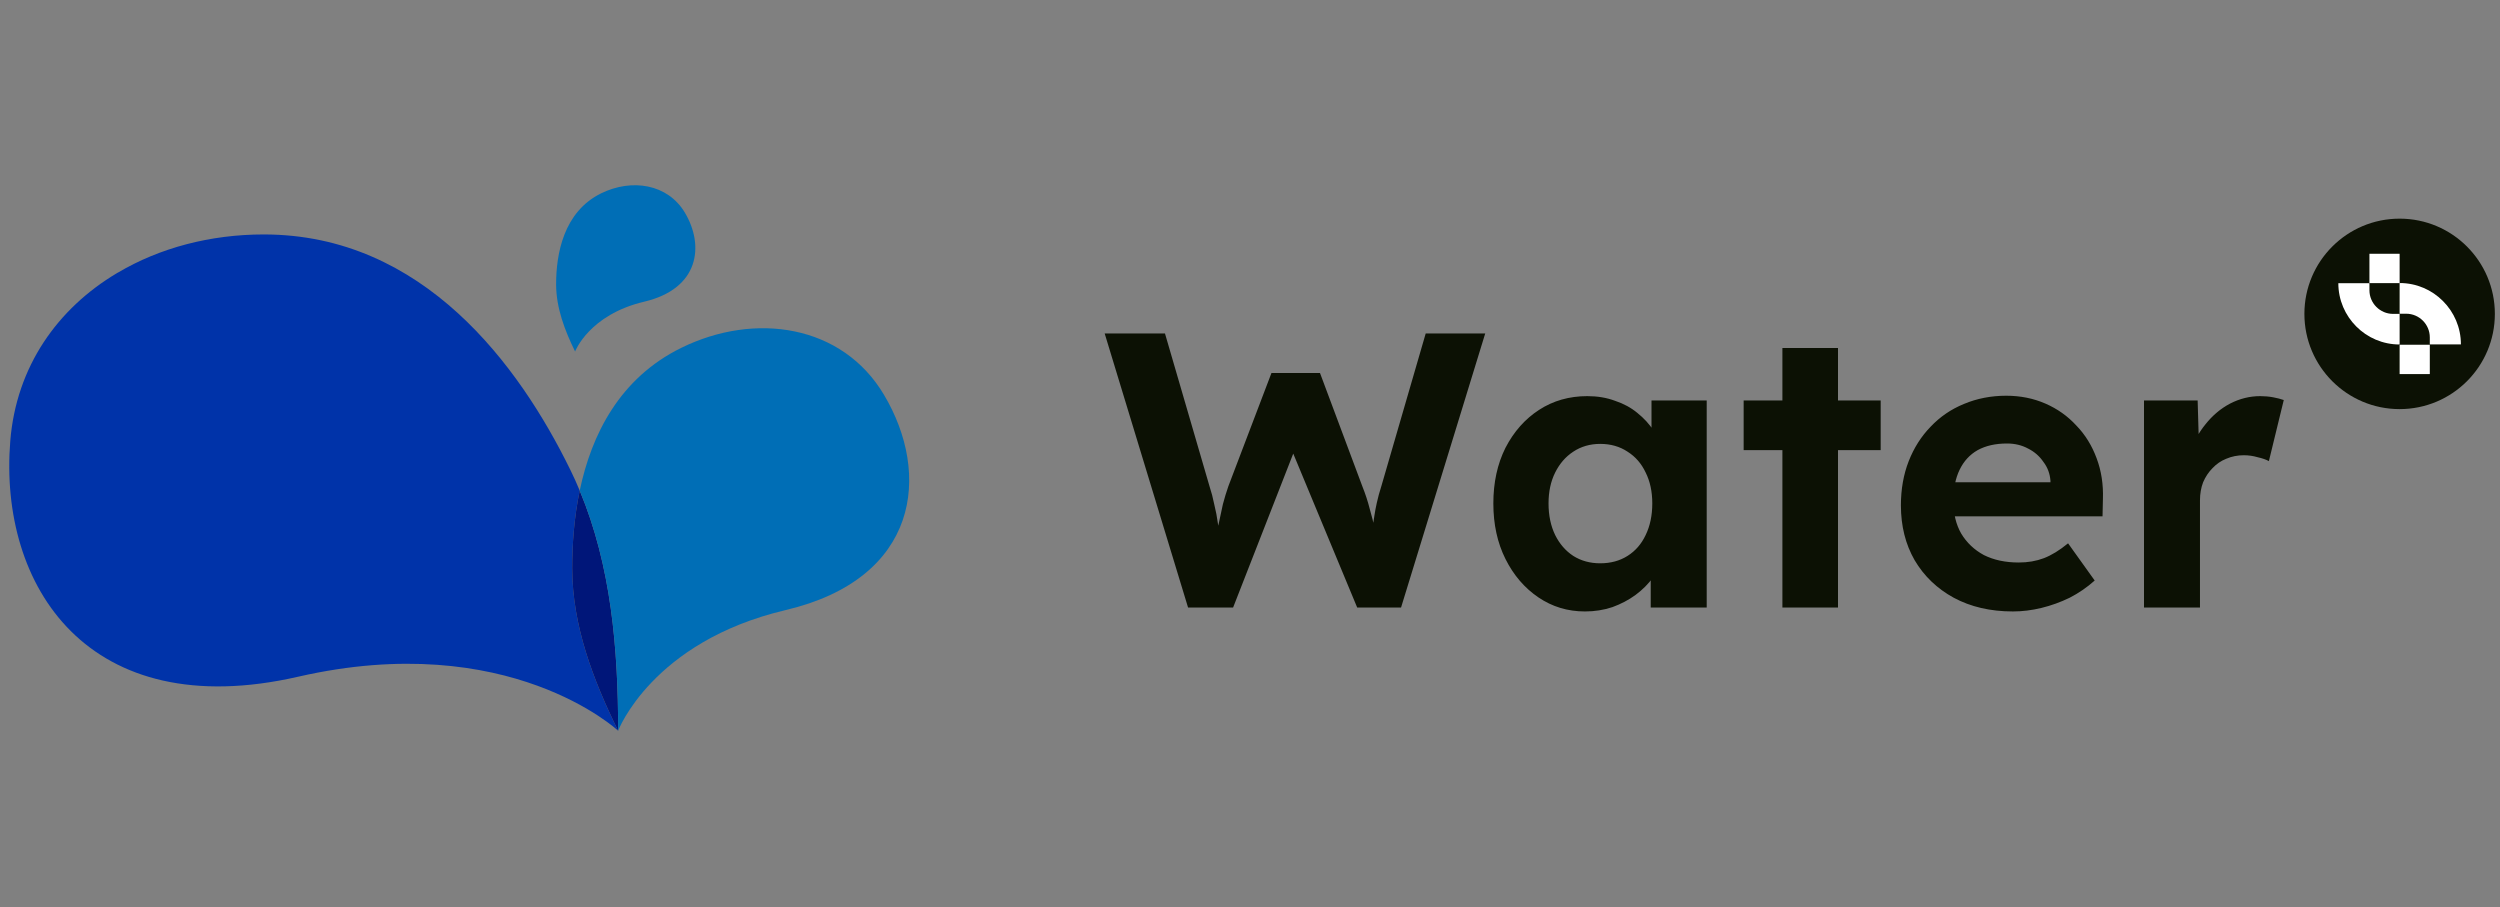
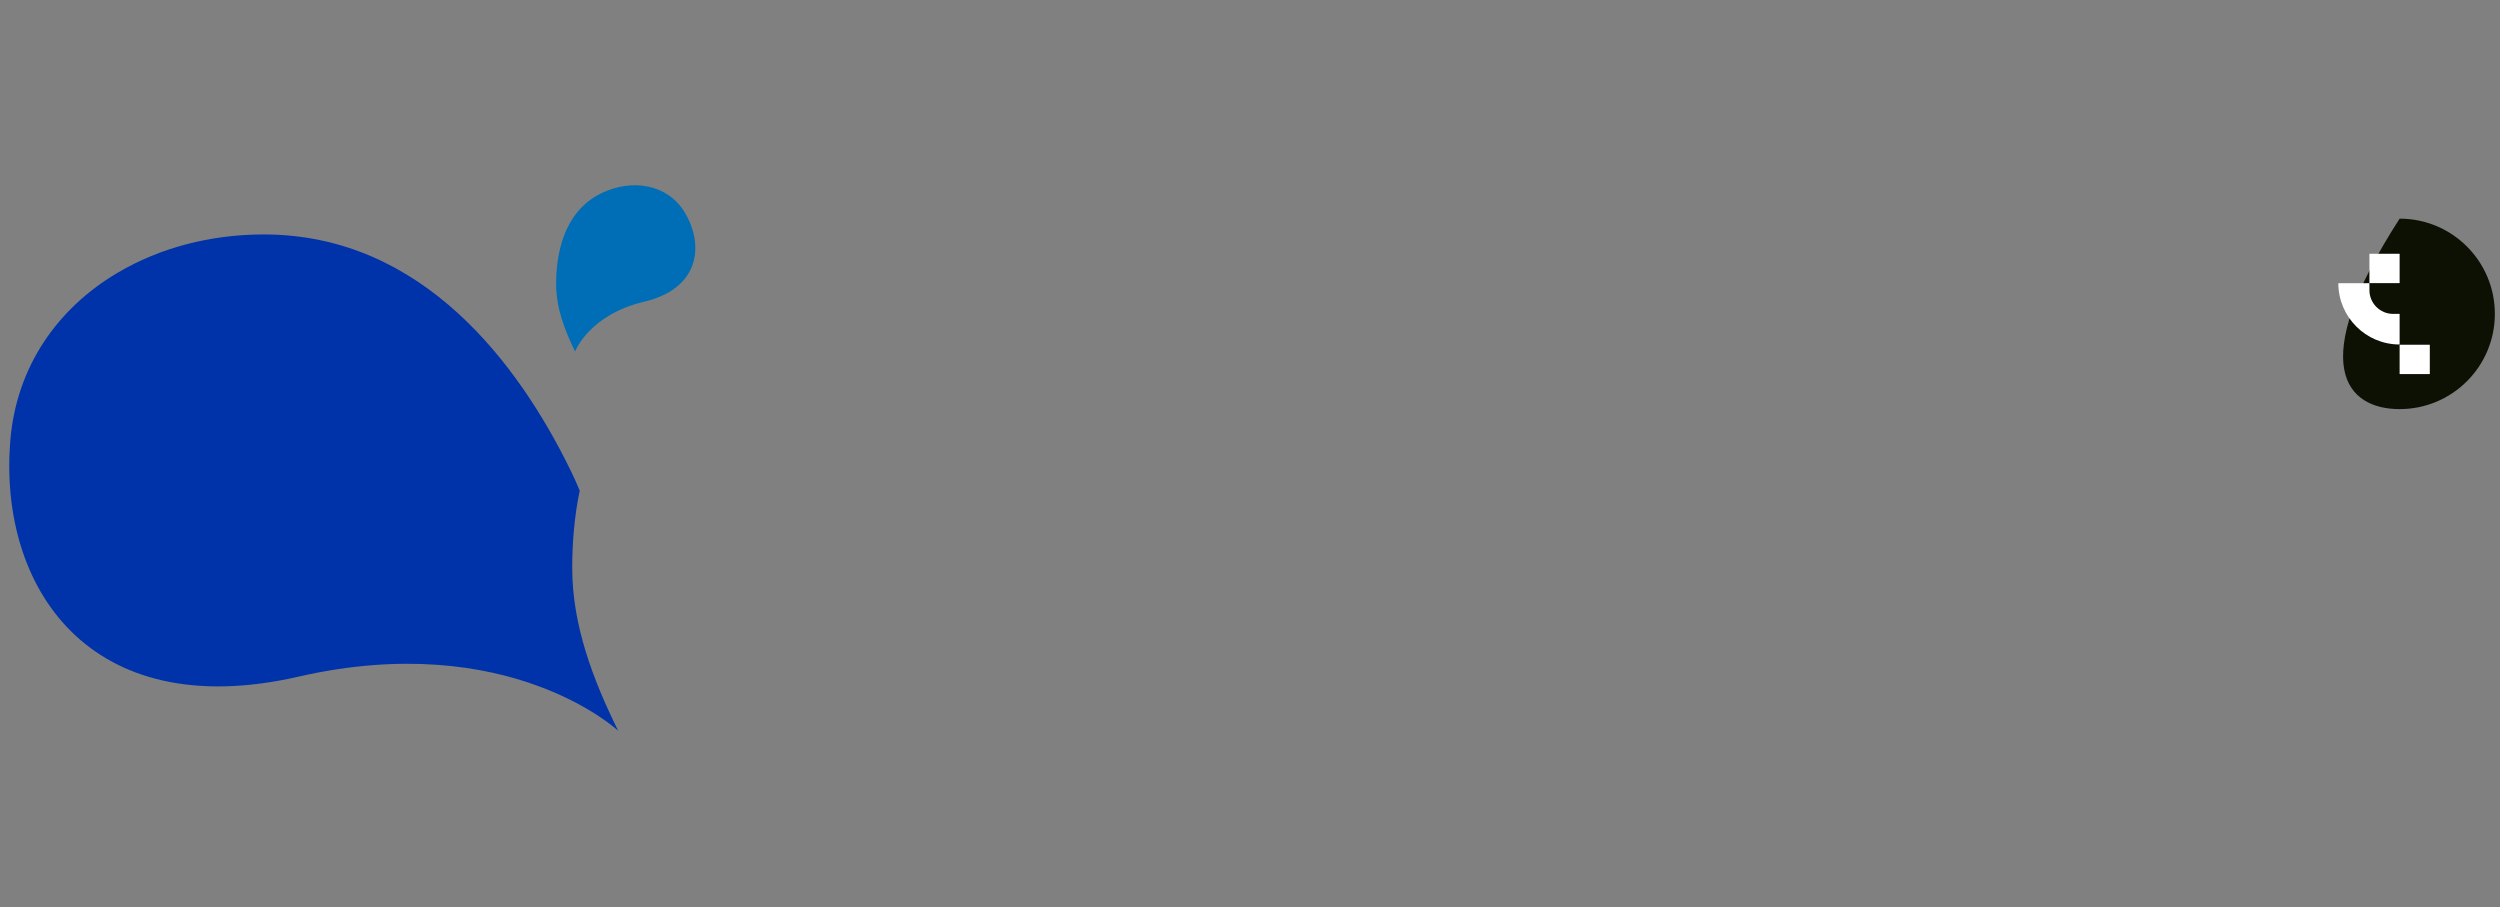
<svg xmlns="http://www.w3.org/2000/svg" width="270" height="98" viewBox="0 0 270 98" fill="none">
  <rect x="0" y="0" width="270" height="98" fill="#808080" stroke="none" />
  <path d="M66.76 78.921C66.76 78.921 54.96 67.88 32.22 73.081C9.49 78.29 -0.16 63.27 1.11 47.62C1.76 39.581 6.22 33.321 12.61 29.511C12.65 29.48 12.68 29.46 12.72 29.451C17.24 26.77 22.71 25.32 28.49 25.32C45.73 25.32 56.08 39.48 61.6 50.751C61.96 51.49 62.3 52.23 62.61 52.99C62 55.891 61.8 58.8 61.8 61.38C61.81 67.54 64.04 73.391 66.76 78.921Z" fill="#0033A9" />
-   <path d="M66.76 78.921C64.04 73.391 61.81 67.54 61.8 61.38C61.8 58.8 62 55.891 62.61 52.99C66 61.1 66.76 70.061 66.76 78.921Z" fill="#001679" />
-   <path d="M84.84 65.891C70.4 69.3 66.76 78.921 66.76 78.921C66.76 70.061 66 61.1 62.61 52.99C63.88 46.931 66.92 40.84 73.57 37.571C81.57 33.641 90.97 35.081 95.46 42.62C100.58 51.2 99.29 62.48 84.84 65.891Z" fill="#006EB6" />
  <path d="M69.58 32.581C63.61 33.99 62.11 37.961 62.11 37.961C60.99 35.681 60.07 33.261 60.06 30.721C60.06 27.421 60.86 22.881 64.92 20.881C68.23 19.261 72.11 19.851 73.97 22.971C76.08 26.511 75.55 31.171 69.58 32.581Z" fill="#006EB6" />
-   <path d="M128.311 65.614L119.305 36.016H125.817L130.637 52.549C130.834 53.141 131.003 53.789 131.144 54.494C131.313 55.17 131.44 55.833 131.525 56.481C131.637 57.101 131.722 57.693 131.778 58.257C131.863 58.792 131.933 59.243 131.99 59.61L130.975 59.568C131.229 58.384 131.44 57.397 131.609 56.608C131.778 55.79 131.933 55.072 132.074 54.451C132.243 53.803 132.441 53.155 132.666 52.506L137.317 40.287H142.56L147.127 52.506C147.465 53.352 147.733 54.169 147.93 54.959C148.156 55.72 148.339 56.467 148.48 57.2C148.621 57.904 148.747 58.623 148.86 59.356L147.972 59.525C148.057 58.933 148.113 58.426 148.141 58.003C148.198 57.552 148.24 57.143 148.268 56.777C148.325 56.41 148.381 56.044 148.437 55.678C148.494 55.283 148.578 54.832 148.691 54.325C148.804 53.789 148.973 53.169 149.198 52.464L153.976 36.016H160.403L151.313 65.614H146.577L139.305 48.109L139.981 48.194L133.174 65.614H128.311ZM171.175 66.037C169.314 66.037 167.637 65.529 166.143 64.514C164.649 63.5 163.465 62.118 162.591 60.371C161.717 58.623 161.281 56.622 161.281 54.367C161.281 52.112 161.717 50.11 162.591 48.363C163.493 46.615 164.705 45.248 166.228 44.261C167.75 43.275 169.483 42.782 171.428 42.782C172.528 42.782 173.528 42.951 174.43 43.289C175.36 43.599 176.164 44.036 176.84 44.6C177.545 45.163 178.137 45.812 178.616 46.545C179.095 47.278 179.434 48.067 179.631 48.912L178.362 48.701V43.247H184.324V65.614H178.278V60.244L179.631 60.117C179.405 60.906 179.039 61.653 178.532 62.358C178.024 63.063 177.39 63.697 176.629 64.261C175.896 64.796 175.064 65.233 174.134 65.572C173.204 65.882 172.217 66.037 171.175 66.037ZM172.824 60.836C173.951 60.836 174.938 60.568 175.783 60.033C176.629 59.497 177.277 58.75 177.728 57.792C178.207 56.805 178.447 55.663 178.447 54.367C178.447 53.098 178.207 51.985 177.728 51.026C177.277 50.068 176.629 49.321 175.783 48.786C174.938 48.222 173.951 47.94 172.824 47.94C171.724 47.94 170.752 48.222 169.906 48.786C169.089 49.321 168.44 50.068 167.961 51.026C167.482 51.985 167.242 53.098 167.242 54.367C167.242 55.663 167.482 56.805 167.961 57.792C168.44 58.75 169.089 59.497 169.906 60.033C170.752 60.568 171.724 60.836 172.824 60.836ZM192.5 65.614V37.581H198.504V65.614H192.5ZM188.314 48.616V43.247H203.113V48.616H188.314ZM217.39 66.037C214.966 66.037 212.838 65.543 211.006 64.557C209.202 63.57 207.792 62.217 206.778 60.498C205.791 58.778 205.298 56.805 205.298 54.578C205.298 52.831 205.58 51.238 206.143 49.8C206.707 48.363 207.496 47.123 208.511 46.08C209.526 45.008 210.724 44.191 212.105 43.627C213.514 43.035 215.037 42.739 216.671 42.739C218.194 42.739 219.603 43.021 220.9 43.585C222.196 44.149 223.31 44.938 224.24 45.953C225.198 46.939 225.931 48.123 226.439 49.504C226.946 50.857 227.171 52.323 227.115 53.902L227.073 55.762H209.103L208.131 52.084H222.126L221.449 52.845V51.914C221.393 51.153 221.139 50.477 220.688 49.885C220.265 49.265 219.716 48.786 219.039 48.447C218.363 48.081 217.602 47.898 216.756 47.898C215.516 47.898 214.459 48.137 213.585 48.616C212.739 49.096 212.091 49.8 211.64 50.73C211.189 51.661 210.963 52.788 210.963 54.113C210.963 55.466 211.245 56.636 211.809 57.623C212.401 58.609 213.218 59.384 214.261 59.948C215.333 60.484 216.587 60.751 218.025 60.751C219.011 60.751 219.913 60.596 220.731 60.286C221.548 59.976 222.422 59.441 223.352 58.679L226.227 62.696C225.41 63.429 224.508 64.049 223.521 64.557C222.535 65.036 221.52 65.402 220.477 65.656C219.434 65.91 218.405 66.037 217.39 66.037ZM231.552 65.614V43.247H237.345L237.556 50.435L236.541 48.955C236.88 47.799 237.429 46.756 238.19 45.826C238.951 44.867 239.839 44.12 240.854 43.585C241.897 43.049 242.982 42.782 244.11 42.782C244.589 42.782 245.054 42.824 245.505 42.908C245.956 42.993 246.337 43.092 246.647 43.204L245.04 49.8C244.73 49.631 244.321 49.49 243.814 49.377C243.335 49.237 242.841 49.166 242.334 49.166C241.657 49.166 241.023 49.293 240.431 49.547C239.868 49.772 239.374 50.11 238.951 50.561C238.529 50.984 238.19 51.492 237.937 52.084C237.711 52.675 237.598 53.324 237.598 54.029V65.614H231.552Z" fill="#0C1104" />
  <g clip-path="url(#clip0_76_5)">
-     <path d="M259.16 44.184C264.84 44.184 269.445 39.579 269.445 33.899C269.445 28.219 264.84 23.614 259.16 23.614C253.479 23.614 248.875 28.219 248.875 33.899C248.875 39.579 253.479 44.184 259.16 44.184Z" fill="#0C1104" />
+     <path d="M259.16 44.184C264.84 44.184 269.445 39.579 269.445 33.899C269.445 28.219 264.84 23.614 259.16 23.614C248.875 39.579 253.479 44.184 259.16 44.184Z" fill="#0C1104" />
    <path fill-rule="evenodd" clip-rule="evenodd" d="M259.159 33.89V37.205C257.335 37.205 255.673 36.464 254.481 35.263C253.28 34.062 252.54 32.41 252.54 30.585H255.899V31.344C255.899 32.753 257.046 33.9 258.454 33.9H259.159V33.89Z" fill="white" />
-     <path fill-rule="evenodd" clip-rule="evenodd" d="M265.778 37.195H262.419V36.437C262.419 35.028 261.272 33.881 259.863 33.881H259.159V30.567C260.983 30.567 262.644 31.308 263.836 32.509C265.037 33.71 265.778 35.362 265.778 37.186V37.195Z" fill="white" />
    <path d="M259.159 27.407H255.899V30.577H259.159V27.407Z" fill="white" />
    <path d="M262.419 37.232H259.159V40.401H262.419V37.232Z" fill="white" />
  </g>
  <defs>
    <clipPath id="clip0_76_5">
      <rect width="20.57" height="20.57" fill="white" transform="translate(248.875 23.614)" />
    </clipPath>
  </defs>
</svg>